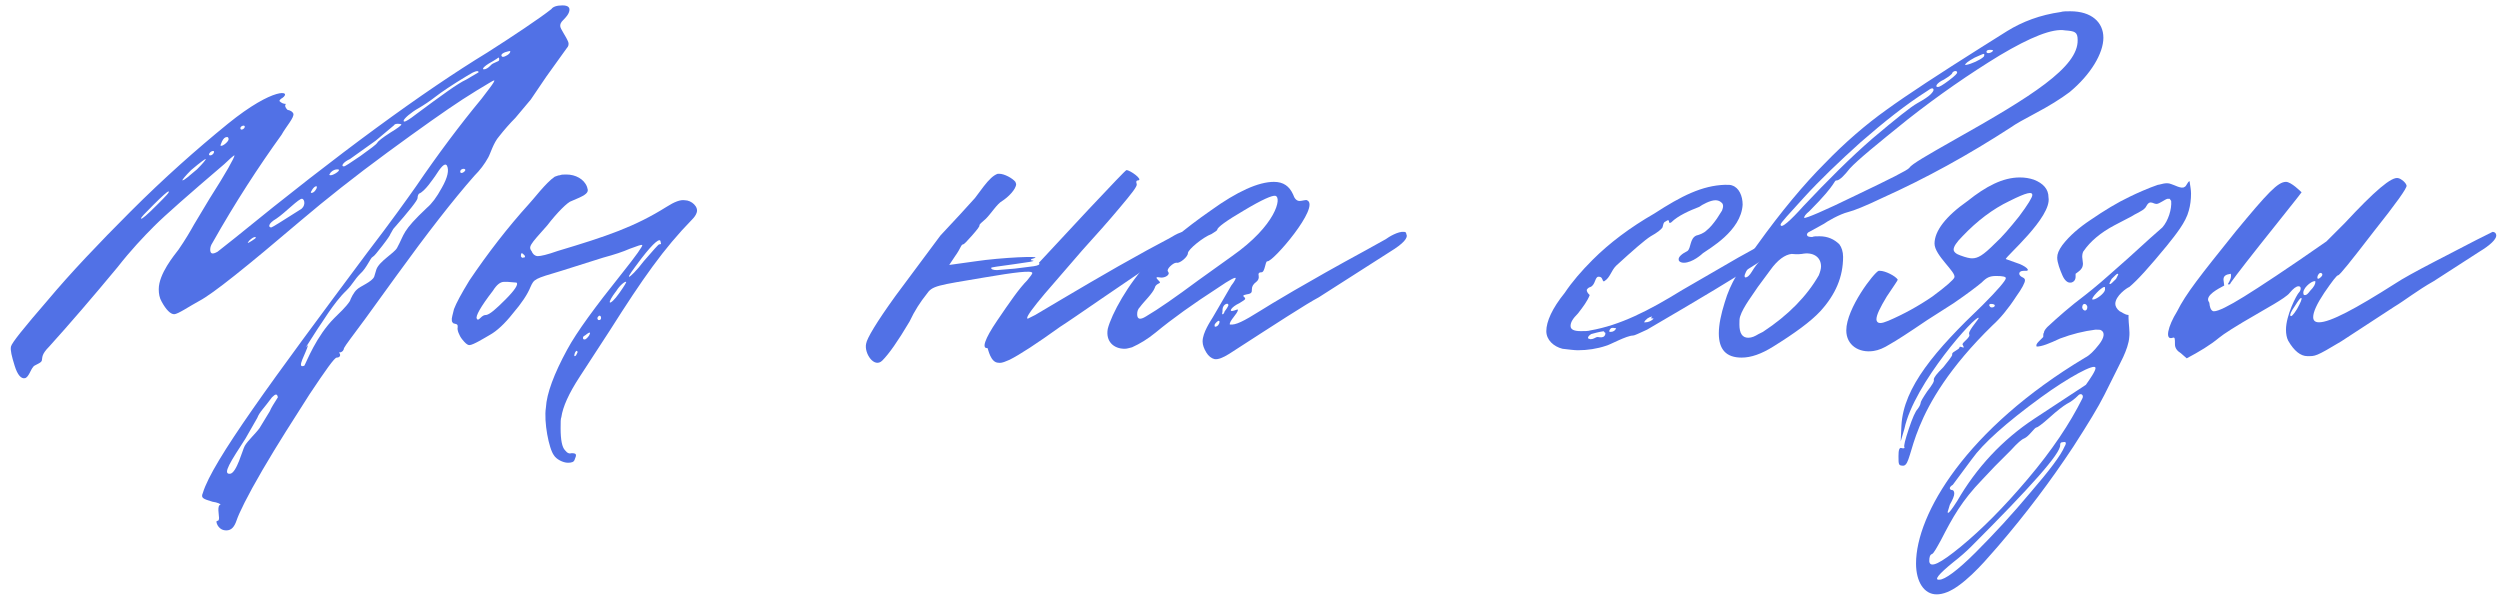
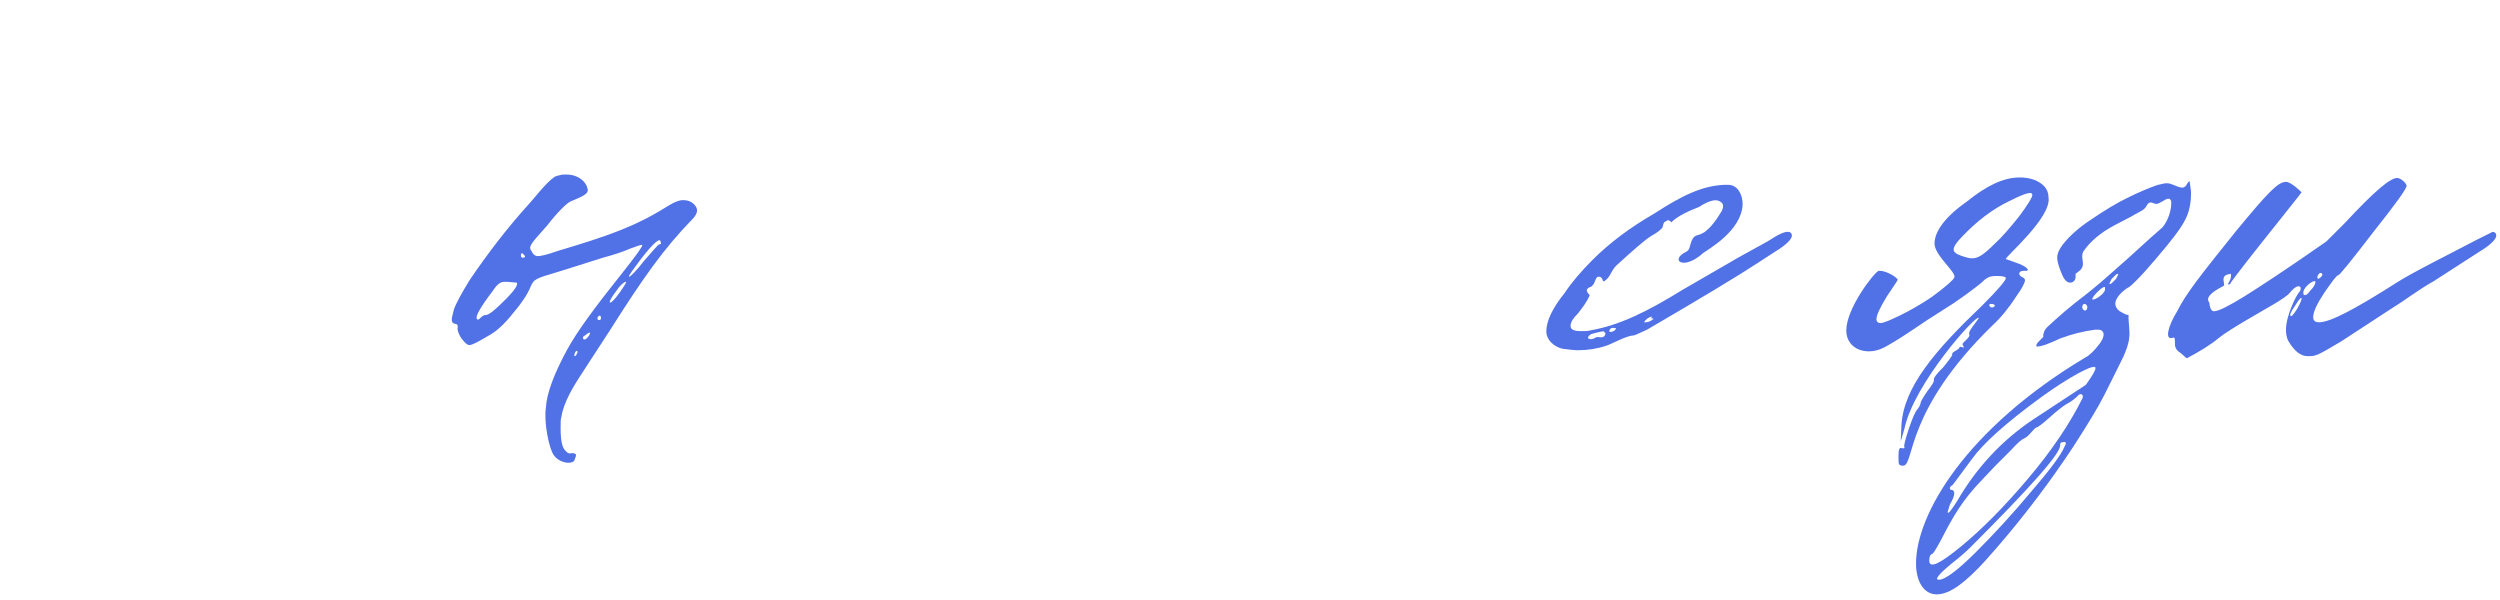
<svg xmlns="http://www.w3.org/2000/svg" width="204" height="49" viewBox="0 0 204 49" fill="none">
  <path d="M186.716 27.8C186.596 27.56 186.536 27.26 186.536 26.9C186.536 25.76 187.376 24.08 187.616 23.84C187.676 23.78 187.736 23.66 187.736 23.54C187.736 23.42 187.676 23.36 187.556 23.36C187.376 23.36 187.136 23.54 186.836 23.9C186.536 24.32 184.616 25.34 184.136 25.64C182.456 26.6 181.436 27.26 181.076 27.56C180.356 28.16 179.456 28.7 178.436 29.24L177.956 28.82C177.656 28.64 177.476 28.4 177.476 28.1C177.476 27.62 177.476 27.5 177.296 27.56C176.636 27.8 176.876 26.66 177.656 25.4C178.376 23.96 179.516 22.52 182.456 18.86C185.036 15.74 185.876 14.84 186.536 14.84C186.956 14.84 187.736 15.62 187.796 15.68C187.976 15.5 187.316 16.34 185.876 18.14C183.716 20.84 182.456 22.46 182.036 23.06C181.976 23.24 181.856 23.24 181.796 23.18C181.976 22.88 182.096 22.64 182.036 22.34C181.616 22.4 181.436 22.52 181.436 22.82L181.496 23.3C181.436 23.36 180.176 23.9 180.176 24.44C180.176 24.62 180.296 24.62 180.296 24.8C180.296 24.86 180.356 25.4 180.656 25.4C181.016 25.4 181.856 24.98 183.116 24.2C184.376 23.42 186.656 21.92 189.836 19.7C189.836 19.7 190.316 19.22 191.336 18.2C193.736 15.62 195.176 14.36 195.716 14.54C195.956 14.6 196.316 14.9 196.376 15.14C196.436 15.32 195.536 16.58 193.676 18.92C191.876 21.26 190.916 22.46 190.796 22.46C190.676 22.46 190.316 22.94 189.656 23.9C189.056 24.8 188.756 25.46 188.756 25.88C188.756 26.18 188.936 26.3 189.236 26.3C190.136 26.3 192.176 25.22 195.476 23.12C196.016 22.76 197.096 22.16 198.716 21.32L202.076 19.58L203.396 18.92C203.576 18.92 203.696 19.04 203.696 19.22C203.696 19.52 203.216 20 202.316 20.54L198.596 22.94C197.216 23.72 196.256 24.5 195.356 25.04L191.036 27.86C188.936 29.12 188.936 29.06 188.276 29.06C187.736 29.06 187.196 28.64 186.716 27.8ZM189.416 22.28C189.116 22.16 188.876 23.12 189.416 22.58C189.536 22.46 189.536 22.34 189.416 22.28ZM188.096 24.08C188.216 24.08 188.336 23.96 188.516 23.72C188.816 23.42 188.936 23.18 188.936 23C188.936 22.94 188.936 22.94 188.876 22.94C188.576 22.94 187.796 23.6 187.976 24.02C187.976 24.08 188.036 24.08 188.096 24.08ZM187.796 24.32C187.736 24.26 187.556 24.5 187.256 24.98C186.956 25.4 186.836 25.7 186.896 25.76C186.956 25.88 187.136 25.7 187.436 25.22C187.736 24.68 187.856 24.38 187.796 24.32Z" fill="#5171E6" />
  <path d="M158.028 48.5C157.008 48.5 156.348 47.48 156.348 45.98C156.348 41.96 160.428 35 170.148 29.18C170.508 29 170.868 28.64 171.288 28.1C171.708 27.56 171.768 27.14 171.468 26.96C171.408 26.9 171.228 26.9 170.988 26.9C170.028 27.02 169.068 27.26 168.108 27.62C167.208 28.04 166.608 28.28 166.188 28.28C166.128 28.16 166.188 28.04 166.368 27.86C166.608 27.62 166.728 27.5 166.728 27.5C166.728 27.32 166.728 27.2 166.788 27.14C166.788 26.96 167.028 26.72 167.088 26.66C167.928 25.88 168.948 24.98 170.148 24.08L170.748 23.6C171.708 22.82 172.608 21.98 173.508 21.2C173.448 21.26 174.108 20.66 175.428 19.46L176.448 18.56C176.928 18.02 177.228 17.06 177.168 16.4L177.048 16.22H176.868C176.628 16.28 176.208 16.64 175.968 16.64C175.788 16.64 175.668 16.52 175.488 16.52C175.248 16.52 175.128 16.88 175.068 16.94C174.828 17.24 174.168 17.48 173.928 17.66L172.548 18.38C171.408 18.98 170.568 19.7 170.028 20.48C169.968 20.54 169.908 20.72 169.908 20.96L169.968 21.5C169.968 21.8 169.848 21.98 169.608 22.16L169.368 22.34V22.58C169.368 22.82 169.248 23 169.008 23.06H168.888C168.708 23.06 168.468 22.88 168.288 22.46C168.108 22.04 167.868 21.44 167.868 21.02C167.868 20.72 167.988 20.42 168.288 20C168.888 19.22 169.668 18.56 170.568 17.96C171.708 17.18 172.788 16.52 173.808 16.04C174.288 15.8 175.368 15.32 176.088 15.08C176.268 15.08 176.748 14.84 177.168 15.02C177.408 15.08 178.008 15.44 178.248 15.26C178.428 15.2 178.488 14.84 178.668 14.78C178.728 15.2 178.788 15.5 178.788 15.8C178.788 16.28 178.728 16.76 178.608 17.18C178.368 18.14 177.528 19.16 176.808 20.06C175.428 21.74 174.408 22.88 173.748 23.42C173.568 23.48 172.608 24.14 172.608 24.8C172.608 24.98 172.728 25.22 172.968 25.4C173.148 25.46 173.388 25.7 173.688 25.7V25.94C173.688 26.36 173.808 27.08 173.748 27.5C173.688 28.52 172.848 29.9 172.668 30.32L171.708 32.24C171.228 33.2 170.388 34.58 169.188 36.44C167.328 39.26 165.288 41.96 163.068 44.54C162.828 44.78 161.268 46.76 159.828 47.78C159.168 48.26 158.568 48.5 158.028 48.5ZM172.308 22.76L172.128 23.12C172.128 23.12 172.128 23.18 172.188 23.18C172.248 23.18 172.368 23.06 172.668 22.76L172.848 22.4C172.848 22.4 172.848 22.34 172.788 22.34C172.728 22.34 172.608 22.46 172.308 22.76ZM170.748 24.44H170.808C171.048 24.44 171.708 23.96 171.768 23.66V23.48C171.768 23.42 171.768 23.42 171.708 23.42C171.468 23.42 170.568 24.38 170.748 24.44ZM170.328 25.04C170.268 24.74 169.908 24.68 169.908 25.1C169.968 25.4 170.328 25.46 170.328 25.04ZM159.108 41.18L158.928 41.78C158.928 41.84 158.928 41.84 158.988 41.84C159.048 41.84 159.288 41.54 159.708 40.88C161.268 38.18 163.368 35.9 166.008 34.16L170.208 31.4C170.508 30.98 171.048 30.2 170.988 30.02C170.988 29.6 168.768 30.8 166.548 32.42C163.668 34.52 161.808 36.2 160.908 37.46L159.348 39.56C159.048 39.74 159.048 39.92 159.228 39.98C159.408 39.98 159.468 40.1 159.468 40.28C159.468 40.46 159.348 40.76 159.108 41.18ZM169.908 32.54C170.088 32.24 169.788 32 169.548 32.3C169.308 32.54 169.008 32.78 168.648 32.96C168.348 33.14 167.868 33.5 167.208 34.1C166.608 34.64 166.248 34.88 166.188 34.88C166.008 34.88 165.588 35.6 165.168 35.78C164.988 35.84 164.628 36.14 164.088 36.74L162.768 38.06L161.748 39.14C160.068 40.88 159.348 42.2 158.388 44.06C158.028 44.72 157.788 45.14 157.668 45.2C157.488 45.26 157.428 45.44 157.428 45.8C157.488 46.4 158.328 45.98 160.008 44.6C161.688 43.22 163.488 41.42 165.468 39.08C167.448 36.74 168.888 34.58 169.908 32.54ZM168.468 36.44C168.648 36.14 168.588 36.02 168.348 36.08C168.168 36.08 168.108 36.14 168.108 36.32C168.168 36.98 165.708 39.74 160.848 44.6C160.428 45.02 159.948 45.44 159.408 45.86C158.148 46.88 157.788 47.36 158.268 47.3C158.688 47.3 159.708 46.58 161.208 45.08C162.708 43.58 164.208 41.96 165.708 40.16C167.208 38.42 168.168 37.16 168.468 36.44Z" fill="#5171E6" />
  <path d="M154.917 37.22C154.917 36.74 154.977 36.5 155.157 36.56C155.337 36.62 155.457 36.56 155.397 36.5C155.337 36.38 155.457 35.9 155.757 35C156.057 34.1 156.297 33.56 156.477 33.38C156.657 33.14 156.717 32.96 156.717 32.9C156.717 32.78 156.897 32.48 157.257 31.94C157.677 31.4 157.857 31.1 157.797 30.98C157.797 30.8 158.037 30.5 158.577 29.96C158.817 29.66 159.357 29 159.297 28.94V28.88C159.297 28.7 159.897 28.52 159.897 28.34C159.897 28.28 159.957 28.28 160.137 28.34C160.257 28.4 160.257 28.34 160.197 28.22L160.137 28.1C160.137 27.92 160.857 27.5 160.677 27.26V27.2C160.677 26.9 161.517 26 161.457 25.94C161.277 25.64 156.177 31.28 155.397 35L155.097 36.02L155.157 34.7C155.337 31.58 157.917 28.58 161.757 24.92C163.017 23.66 163.677 22.88 163.677 22.7C163.677 22.58 163.437 22.52 162.897 22.52C162.357 22.52 162.117 22.64 161.697 23.06C161.337 23.36 160.557 23.96 159.417 24.74L157.257 26.12C155.757 27.14 154.737 27.8 154.197 28.1C153.717 28.4 153.297 28.58 152.877 28.64C151.677 28.82 150.657 28.16 150.657 26.96C150.657 25.16 152.937 22.22 153.297 22.1H153.417C153.837 22.1 154.677 22.52 154.857 22.82C154.857 22.88 154.557 23.3 153.957 24.2C153.417 25.1 153.117 25.7 153.117 26.06C153.117 26.24 153.237 26.36 153.417 26.36C153.597 26.36 153.777 26.3 154.077 26.18C155.337 25.64 156.537 24.98 157.677 24.2C158.817 23.36 159.417 22.82 159.477 22.64C159.657 22.22 157.857 20.84 157.857 19.88C157.857 18.86 158.757 17.66 160.557 16.4C162.057 15.2 163.437 14.48 164.817 14.48C165.237 14.48 165.597 14.54 165.957 14.66C166.737 14.96 167.157 15.44 167.157 16.1C167.457 17.72 163.557 21.02 163.677 21.14L164.517 21.44C165.297 21.68 165.837 22.16 165.177 22.1H165.117C164.697 22.1 164.637 22.46 165.057 22.64C165.177 22.7 165.237 22.76 165.237 22.88C165.237 23.06 164.997 23.54 164.517 24.2C163.857 25.22 163.197 26 162.597 26.54C155.457 33.5 156.237 37.82 155.337 38C154.917 38 154.917 37.94 154.917 37.22ZM160.917 21.08C161.397 21.08 161.817 20.84 162.777 19.88C163.377 19.34 164.037 18.56 164.757 17.66C165.477 16.7 165.837 16.1 165.837 15.92C165.837 15.62 165.417 15.68 163.977 16.4C162.597 17.06 161.337 18.02 160.137 19.28C159.657 19.76 159.417 20.12 159.417 20.36C159.417 20.54 159.597 20.72 159.957 20.84C160.437 21.02 160.737 21.08 160.917 21.08ZM162.777 24.92C162.777 24.86 162.657 24.8 162.477 24.8C162.297 24.8 162.297 24.92 162.357 24.98C162.417 25.16 162.777 25.1 162.777 24.92Z" fill="#5171E6" />
-   <path d="M140.256 27.2C140.256 26.48 140.436 25.64 140.736 24.68C141.216 23.06 141.936 21.98 143.376 20C145.356 17.24 147.216 15.02 148.896 13.34C150.576 11.6 152.256 10.16 153.936 8.96C155.676 7.7 158.256 6.02 161.676 3.86L163.776 2.54C165.036 1.76 166.476 1.22 168.156 0.98C168.336 0.92 168.636 0.92 168.936 0.92C170.676 0.92 171.636 1.82 171.636 3.08C171.636 4.34 170.616 6.08 168.876 7.52C168.156 8.06 167.196 8.66 166.056 9.26C165.156 9.74 164.496 10.1 164.076 10.4C160.656 12.62 157.176 14.54 153.576 16.16C152.196 16.82 151.296 17.18 150.816 17.3C150.096 17.48 149.076 18.08 148.836 18.26L147.636 18.92C147.576 18.92 147.396 19.1 147.456 19.16C147.456 19.28 147.576 19.34 147.876 19.34C147.996 19.28 148.176 19.28 148.476 19.28C149.136 19.28 149.676 19.52 150.096 19.94C150.276 20.18 150.396 20.54 150.396 20.96C150.396 22.58 149.796 24.02 148.536 25.4C147.756 26.24 146.436 27.2 144.696 28.28C143.736 28.88 142.896 29.18 142.116 29.18C140.856 29.18 140.256 28.52 140.256 27.2ZM155.796 13.7C155.976 13.4 157.236 12.68 159.456 11.42C165.756 7.88 169.596 5.48 169.536 3.26C169.536 2.6 169.296 2.54 168.516 2.48C167.496 2.3 165.696 3.02 163.176 4.52C160.716 6.02 158.196 7.76 155.676 9.74C153.216 11.72 151.596 13.04 150.936 13.76C150.516 14.3 150.156 14.66 149.916 14.72C149.556 14.72 150.096 14.78 147.636 17.24C147.336 17.48 147.216 17.66 147.216 17.78C147.336 17.84 148.776 17.24 151.476 15.92C154.236 14.6 155.676 13.88 155.796 13.7ZM162.636 4.1C162.456 4.04 162.096 4.04 162.096 4.22C162.096 4.46 162.636 4.28 162.636 4.1ZM160.356 5.3H160.416C160.836 5.24 161.616 4.88 161.856 4.64C161.916 4.58 161.916 4.52 161.916 4.46C161.916 4.4 161.916 4.4 161.856 4.4C161.796 4.4 161.556 4.52 161.136 4.7C160.596 5 160.356 5.18 160.356 5.3ZM159.696 5.9C159.696 5.72 159.336 5.78 159.276 6.02C159.096 6.2 158.916 6.32 158.616 6.5C158.076 6.74 157.836 7.1 158.136 7.1C158.256 7.1 158.556 6.92 159.036 6.56C159.516 6.2 159.756 5.96 159.696 5.9ZM147.156 16.82C149.136 14.72 150.996 12.86 152.796 11.3C154.716 9.68 155.916 8.72 156.456 8.42C156.996 8.12 157.356 7.88 157.536 7.7C157.716 7.52 157.776 7.4 157.776 7.34C157.776 7.16 157.596 7.16 157.296 7.4C155.496 8.54 153.696 9.98 151.836 11.6C150.036 13.22 148.476 14.72 147.216 16.1C145.956 17.48 145.296 18.2 145.296 18.32C145.296 18.74 146.136 17.96 147.156 16.82ZM143.496 27.26L143.856 27.08C145.956 25.7 147.456 24.14 148.416 22.46C148.536 22.16 148.596 21.92 148.596 21.74C148.596 20.96 147.936 20.54 147.036 20.72C146.616 20.78 146.376 20.72 146.196 20.72C145.656 20.78 145.056 21.2 144.456 22.04L143.436 23.42C143.136 23.9 142.236 25.04 141.996 25.82C141.936 26 141.936 26.18 141.936 26.48C141.936 27.2 142.176 27.56 142.656 27.56C142.956 27.56 143.196 27.44 143.496 27.26ZM142.956 22.16C143.376 21.44 143.976 20.9 144.036 20.72C144.036 20.66 143.676 20.6 143.436 20.78C143.256 20.96 142.956 21.32 142.656 21.86C142.356 22.34 142.296 22.58 142.416 22.64C142.596 22.64 142.776 22.46 142.956 22.16Z" fill="#5171E6" />
-   <path d="M144.839 20.54L143.459 21.44C141.719 22.58 138.719 24.38 134.399 26.9C133.739 27.2 133.379 27.38 133.259 27.38C132.719 27.38 131.339 28.16 131.039 28.22C130.319 28.46 129.539 28.58 128.759 28.58C128.459 28.58 128.039 28.52 127.499 28.46C126.779 28.28 126.179 27.74 126.179 27.02C126.179 26.24 126.659 25.16 127.679 23.9C128.279 23 129.059 22.1 129.959 21.2C131.339 19.82 133.019 18.56 134.999 17.42C137.219 15.98 138.899 15.14 140.759 15.08C141.059 15.08 141.239 15.08 141.359 15.14C141.899 15.32 142.199 15.98 142.199 16.7C142.079 18.86 139.439 20.3 138.959 20.66C138.899 20.72 138.119 21.44 137.399 21.44C137.219 21.44 137.099 21.38 137.039 21.32C136.979 21.26 136.979 21.2 136.979 21.14C136.979 20.96 137.219 20.72 137.699 20.48C137.999 20.24 137.879 19.46 138.419 19.22C138.659 19.16 139.019 19.04 139.259 18.8C139.559 18.56 139.799 18.26 140.099 17.84L140.519 17.18C140.639 16.88 140.639 16.64 140.459 16.52C140.339 16.4 140.159 16.34 139.979 16.34C139.559 16.34 138.899 16.7 138.659 16.88C137.879 17.18 136.919 17.6 136.379 18.14C136.319 18.2 136.199 18.2 136.199 18.14C136.199 17.96 136.139 17.9 135.899 18.08C135.719 18.14 135.719 18.38 135.659 18.56C135.539 18.74 135.239 18.98 134.699 19.28C134.219 19.58 133.259 20.42 131.879 21.68C131.459 22.1 131.399 22.64 130.919 22.94C130.859 23 130.799 22.94 130.739 22.76C130.679 22.64 130.619 22.58 130.439 22.58C130.139 22.58 130.199 23.24 129.779 23.42C129.539 23.48 129.479 23.66 129.479 23.66C129.479 23.78 129.539 23.9 129.719 24.08C129.539 24.56 129.179 25.04 128.759 25.58C128.339 26 128.159 26.3 128.159 26.6C128.159 26.9 128.459 27.02 128.999 27.02C129.299 27.02 129.599 27.02 129.779 26.96C132.179 26.54 134.459 25.4 137.279 23.66L141.839 21.02L144.119 19.76C144.299 19.7 145.379 18.86 145.919 18.92C146.099 18.92 146.219 19.04 146.219 19.22C146.219 19.52 145.739 20 144.839 20.54ZM134.159 26.3H134.279C134.519 26.3 134.759 26.18 134.939 26C134.879 26 134.759 25.94 134.699 26L134.819 25.82C134.519 25.88 134.279 26.06 134.159 26.3ZM131.339 27.08H131.459C131.639 27.08 131.819 26.96 131.879 26.78C131.699 26.78 131.639 26.72 131.459 26.78C131.339 26.9 131.279 27.02 131.339 27.08ZM130.979 27.14L130.859 27.08L130.919 27.02C130.439 27.08 130.079 27.2 129.839 27.26C129.659 27.38 129.539 27.5 129.599 27.62L129.779 27.68C130.019 27.68 130.139 27.56 130.319 27.5C130.499 27.5 130.619 27.56 130.799 27.5C130.979 27.44 131.039 27.2 130.979 27.14Z" fill="#5171E6" />
-   <path d="M98.433 28.76C98.252 28.46 98.132 28.16 98.132 27.86C98.132 27.14 98.793 26.18 98.972 25.88L100.473 23.3C100.713 23 100.833 22.76 100.833 22.7C100.833 22.58 100.353 22.82 99.392 23.48C97.353 24.8 95.672 26 94.293 27.14C93.632 27.68 93.032 28.04 92.373 28.34C92.132 28.4 91.953 28.46 91.772 28.46C90.873 28.46 90.213 27.86 90.392 26.84C90.692 25.64 92.073 23.12 93.752 21.38C94.953 20.12 96.632 18.68 98.793 17.18C100.953 15.62 102.693 14.84 103.953 14.84C104.733 14.84 105.213 15.2 105.513 15.86C105.633 16.22 105.813 16.4 106.053 16.4C106.233 16.4 106.593 16.28 106.653 16.34C107.793 16.82 103.833 21.44 103.413 21.32C103.233 21.32 103.233 22.22 102.933 22.22C102.753 22.22 102.693 22.28 102.693 22.4C102.693 22.46 102.813 22.76 102.513 23C102.273 23.18 102.153 23.36 102.153 23.6C102.153 23.84 102.153 23.96 101.733 24.02C101.433 24.08 101.373 24.14 101.553 24.26L101.613 24.38C101.613 24.44 101.433 24.56 101.133 24.74C100.473 25.04 100.173 25.52 100.713 25.34C100.893 25.28 101.013 25.22 101.013 25.28C101.013 25.58 100.293 26.18 100.353 26.48C100.833 26.54 101.433 26.24 102.873 25.34C103.533 24.92 106.593 23.06 111.453 20.42L113.073 19.52C113.313 19.34 114.093 18.86 114.573 18.92C114.693 18.92 114.753 18.98 114.753 19.1C114.933 19.4 114.513 19.88 113.433 20.54L107.613 24.26C106.593 24.8 104.193 26.36 100.293 28.88C99.812 29.18 99.392 29.36 99.093 29.3C98.853 29.24 98.612 29.06 98.433 28.76ZM97.772 22.88L100.533 20.9C104.133 18.38 104.613 16.1 104.073 15.98C103.833 15.92 102.993 16.28 101.493 17.18C100.053 18.02 99.332 18.56 99.332 18.74C99.332 18.8 99.153 18.92 98.853 19.1C98.192 19.34 96.933 20.36 96.933 20.66C96.933 20.96 96.272 21.5 96.032 21.44H95.972C95.733 21.44 95.132 21.98 95.312 22.16L95.373 22.28C95.373 22.52 94.953 22.7 94.653 22.64C94.353 22.58 94.293 22.64 94.472 22.82C94.593 22.94 94.653 23 94.653 23.06C94.653 23.12 94.293 23.18 94.233 23.48C94.052 23.96 93.332 24.62 93.032 25.04C92.853 25.22 92.793 25.4 92.793 25.64C92.793 26.06 93.032 26.12 93.513 25.82C94.532 25.22 95.912 24.26 97.772 22.88ZM99.933 25.4C99.993 25.34 100.293 24.92 100.233 24.86C100.173 24.68 99.873 24.86 99.812 25.04C99.752 25.1 99.752 25.4 99.752 25.46C99.752 25.52 99.692 25.58 99.752 25.64C99.812 25.7 99.933 25.46 99.933 25.4ZM99.153 26.42C99.093 26.48 99.093 26.66 99.153 26.66C99.573 26.66 99.692 25.76 99.153 26.42Z" fill="#5171E6" />
-   <path d="M80.577 28.4C80.097 28.46 80.337 27.68 81.357 26.18C82.377 24.68 83.157 23.54 83.817 22.88C84.117 22.52 84.237 22.34 84.237 22.28C84.237 22.04 82.797 22.22 80.337 22.64C76.437 23.3 76.077 23.3 75.597 24.02C75.117 24.62 74.637 25.34 74.217 26.24C73.257 27.86 72.537 28.88 71.997 29.42C71.337 30.08 70.497 28.82 70.677 28.04C70.737 27.62 71.517 26.3 73.077 24.14L76.737 19.22L78.357 17.48L79.557 16.16L80.277 15.2C80.697 14.66 81.057 14.3 81.417 14.18H81.537C81.957 14.18 82.617 14.54 82.857 14.84L82.917 15.02C82.917 15.44 82.257 16.1 81.777 16.4C81.357 16.64 80.877 17.42 80.457 17.84C80.097 18.14 79.917 18.32 79.917 18.38C79.977 18.44 79.737 18.74 79.317 19.22C78.897 19.7 78.657 19.94 78.597 19.94C78.417 19.94 78.417 20.24 77.937 20.9L77.457 21.62L79.617 21.32C81.597 21.02 85.257 20.84 84.357 21.08C84.057 21.14 84.057 21.26 84.297 21.26C84.477 21.32 83.997 21.38 82.737 21.56C81.477 21.74 80.877 21.8 80.877 21.86C80.877 21.98 81.057 22.04 81.357 22.04L82.797 21.92C84.057 21.74 85.017 21.74 84.777 21.44L88.797 17.12C90.777 15.02 91.797 13.94 91.917 13.88C92.217 13.88 93.297 14.66 92.877 14.72C92.697 14.72 92.697 14.84 92.757 15.02C92.817 15.2 92.337 15.8 91.377 16.94C90.477 18.02 89.457 19.16 88.317 20.42L85.257 23.96C84.297 25.1 83.817 25.76 83.817 25.94C83.817 26 83.817 26 83.877 26L84.477 25.7C87.417 23.96 90.417 22.16 93.597 20.42L95.277 19.52C95.457 19.46 96.237 18.86 96.717 18.92C96.897 18.92 96.957 19.04 96.957 19.22C96.957 19.52 96.477 20 95.577 20.54C91.197 23.42 87.657 25.94 86.517 26.66C84.597 28.04 83.217 28.94 82.377 29.36C82.197 29.42 81.777 29.66 81.477 29.6C80.817 29.6 80.637 28.46 80.577 28.4Z" fill="#5171E6" />
+   <path d="M144.839 20.54L143.459 21.44C141.719 22.58 138.719 24.38 134.399 26.9C133.739 27.2 133.379 27.38 133.259 27.38C132.719 27.38 131.339 28.16 131.039 28.22C130.319 28.46 129.539 28.58 128.759 28.58C128.459 28.58 128.039 28.52 127.499 28.46C126.779 28.28 126.179 27.74 126.179 27.02C126.179 26.24 126.659 25.16 127.679 23.9C128.279 23 129.059 22.1 129.959 21.2C131.339 19.82 133.019 18.56 134.999 17.42C137.219 15.98 138.899 15.14 140.759 15.08C141.059 15.08 141.239 15.08 141.359 15.14C141.899 15.32 142.199 15.98 142.199 16.7C142.079 18.86 139.439 20.3 138.959 20.66C138.899 20.72 138.119 21.44 137.399 21.44C137.219 21.44 137.099 21.38 137.039 21.32C136.979 21.26 136.979 21.2 136.979 21.14C136.979 20.96 137.219 20.72 137.699 20.48C137.999 20.24 137.879 19.46 138.419 19.22C138.659 19.16 139.019 19.04 139.259 18.8C139.559 18.56 139.799 18.26 140.099 17.84L140.519 17.18C140.639 16.88 140.639 16.64 140.459 16.52C140.339 16.4 140.159 16.34 139.979 16.34C139.559 16.34 138.899 16.7 138.659 16.88C137.879 17.18 136.919 17.6 136.379 18.14C136.199 17.96 136.139 17.9 135.899 18.08C135.719 18.14 135.719 18.38 135.659 18.56C135.539 18.74 135.239 18.98 134.699 19.28C134.219 19.58 133.259 20.42 131.879 21.68C131.459 22.1 131.399 22.64 130.919 22.94C130.859 23 130.799 22.94 130.739 22.76C130.679 22.64 130.619 22.58 130.439 22.58C130.139 22.58 130.199 23.24 129.779 23.42C129.539 23.48 129.479 23.66 129.479 23.66C129.479 23.78 129.539 23.9 129.719 24.08C129.539 24.56 129.179 25.04 128.759 25.58C128.339 26 128.159 26.3 128.159 26.6C128.159 26.9 128.459 27.02 128.999 27.02C129.299 27.02 129.599 27.02 129.779 26.96C132.179 26.54 134.459 25.4 137.279 23.66L141.839 21.02L144.119 19.76C144.299 19.7 145.379 18.86 145.919 18.92C146.099 18.92 146.219 19.04 146.219 19.22C146.219 19.52 145.739 20 144.839 20.54ZM134.159 26.3H134.279C134.519 26.3 134.759 26.18 134.939 26C134.879 26 134.759 25.94 134.699 26L134.819 25.82C134.519 25.88 134.279 26.06 134.159 26.3ZM131.339 27.08H131.459C131.639 27.08 131.819 26.96 131.879 26.78C131.699 26.78 131.639 26.72 131.459 26.78C131.339 26.9 131.279 27.02 131.339 27.08ZM130.979 27.14L130.859 27.08L130.919 27.02C130.439 27.08 130.079 27.2 129.839 27.26C129.659 27.38 129.539 27.5 129.599 27.62L129.779 27.68C130.019 27.68 130.139 27.56 130.319 27.5C130.499 27.5 130.619 27.56 130.799 27.5C130.979 27.44 131.039 27.2 130.979 27.14Z" fill="#5171E6" />
  <path d="M46.346 37.76C45.926 37.76 45.386 37.46 45.206 37.16C44.786 36.62 44.366 34.4 44.546 33.26C44.606 32.12 45.206 30.5 46.286 28.52C47.066 27.08 48.566 25.04 50.726 22.34C51.926 20.84 52.466 20.06 52.406 20C52.346 19.94 52.046 20.06 51.386 20.3C50.846 20.54 50.126 20.78 49.226 21.02L45.806 22.1C43.586 22.76 43.586 22.76 43.286 23.42C43.046 24.02 42.566 24.74 41.846 25.58C41.186 26.42 40.526 27.02 39.986 27.32C39.566 27.56 38.606 28.16 38.306 28.16C38.126 28.16 37.946 27.98 37.706 27.68C37.466 27.38 37.286 26.9 37.346 26.72V26.6C37.346 26.36 36.986 26.48 36.926 26.3C36.866 26.24 36.866 26.18 36.866 26C36.866 25.94 36.926 25.7 37.046 25.22C37.226 24.74 37.646 23.96 38.306 22.88C39.806 20.66 41.426 18.56 43.166 16.64C43.466 16.34 44.546 14.9 45.266 14.42C45.446 14.36 45.566 14.3 45.686 14.3C45.806 14.24 45.986 14.24 46.226 14.24C46.946 14.24 47.666 14.6 47.906 15.26L47.966 15.5C47.966 15.8 47.666 15.98 46.646 16.4C46.346 16.46 45.446 17.36 44.666 18.38C43.166 20.06 43.106 20.12 43.406 20.54C43.406 20.6 43.586 20.9 43.886 20.9C44.126 20.9 44.666 20.78 45.506 20.48C49.526 19.28 51.806 18.5 54.386 16.88C55.046 16.46 55.526 16.28 55.886 16.34C56.426 16.34 57.026 16.88 56.846 17.36C56.786 17.54 56.666 17.72 56.486 17.9C54.146 20.3 52.466 22.7 49.766 26.96L47.306 30.74C46.406 32.12 45.926 33.2 45.806 34.04C45.746 34.16 45.746 34.46 45.746 34.94C45.746 35.9 45.866 36.5 46.106 36.74C46.286 36.98 46.466 37.04 46.646 36.98C47.066 36.98 47.066 37.1 46.886 37.52C46.826 37.7 46.646 37.76 46.346 37.76ZM52.526 21.32C53.306 20.42 53.726 19.94 53.786 19.94C53.966 19.94 53.966 19.88 53.906 19.76C53.906 19.34 53.366 19.76 52.346 21.08C51.626 22.04 51.266 22.52 51.326 22.58C51.386 22.64 51.986 22.04 52.526 21.32ZM42.806 20.84C42.686 20.72 42.626 20.66 42.566 20.66C42.506 20.72 42.506 20.78 42.506 20.9C42.506 20.96 42.626 21.08 42.686 21.02C42.866 21.02 42.866 20.96 42.806 20.84ZM39.206 25.94C39.386 25.76 39.506 25.7 39.686 25.7C39.986 25.64 40.466 25.22 41.246 24.44C42.026 23.66 42.326 23.18 42.146 23.06L41.426 23H41.126C40.826 23 40.526 23.24 40.226 23.72C39.206 25.04 38.786 25.82 38.906 26C38.966 26.12 39.026 26.12 39.206 25.94ZM50.546 23.9C50.966 23.3 51.146 23 51.086 23C51.026 22.94 50.606 23.24 50.306 23.72C49.886 24.26 49.706 24.62 49.766 24.68C49.826 24.74 50.126 24.5 50.546 23.9ZM49.046 25.94C49.046 25.82 48.986 25.76 48.926 25.76C48.866 25.76 48.806 25.82 48.746 25.94C48.746 26.06 48.806 26.12 48.866 26.12C48.986 26.12 49.046 26.06 49.046 25.94ZM48.026 27.44C48.086 27.38 48.146 27.2 48.146 27.2C48.146 27.08 48.026 27.14 47.726 27.38C47.546 27.44 47.546 27.62 47.606 27.68C47.726 27.74 47.846 27.68 48.026 27.44ZM47.006 29L47.126 28.76C47.126 28.52 46.946 28.64 46.886 28.88C46.826 29.06 46.886 29.12 47.006 29Z" fill="#5171E6" />
-   <path d="M17.754 42.5C17.814 42.5 17.874 42.44 17.874 42.26C17.874 42.02 17.694 41.24 17.994 41.18C17.994 41.12 17.754 41 17.334 40.94C16.554 40.7 16.374 40.64 16.554 40.22C17.334 37.64 22.194 31.04 29.934 20.66C31.914 18.08 33.234 16.22 33.954 15.2C35.754 12.56 37.554 10.16 39.294 8.06C39.594 7.64 40.494 6.56 40.314 6.56C40.254 6.56 39.774 6.86 38.874 7.4L37.734 8.12C36.354 9.02 34.314 10.46 31.614 12.44C28.914 14.42 26.574 16.28 24.594 17.96C20.154 21.74 17.394 23.96 16.254 24.56C15.474 24.98 14.514 25.64 14.214 25.64C13.914 25.64 13.554 25.28 13.194 24.62C13.014 24.32 12.954 23.96 12.954 23.6C12.954 22.34 14.214 20.84 14.574 20.36C15.114 19.58 15.534 18.86 15.834 18.32L17.094 16.22C18.474 14.06 19.134 12.86 19.134 12.68C19.134 12.62 18.594 13.1 18.294 13.4C15.414 15.86 13.494 17.54 12.594 18.44C11.694 19.34 10.674 20.42 9.594 21.8C7.554 24.26 5.694 26.42 4.014 28.28C3.354 28.94 3.474 29.18 3.414 29.42C3.354 29.66 2.754 29.78 2.694 29.96C2.514 30.14 2.334 30.8 2.034 30.86C1.734 30.92 1.434 30.62 1.194 29.84C0.954 29.06 0.834 28.58 0.894 28.28C0.954 27.98 1.974 26.72 3.894 24.5C5.754 22.28 8.034 19.88 10.674 17.24C13.374 14.54 16.014 12.2 18.594 10.1C22.374 7.04 23.874 7.4 23.034 8C22.914 8.06 22.854 8.12 22.794 8.24C22.974 8.42 23.154 8.48 23.334 8.48C23.214 8.6 23.274 8.78 23.454 8.96C23.754 9.02 23.874 9.14 23.934 9.26C24.054 9.56 23.334 10.34 22.974 11C21.114 13.58 19.194 16.52 17.334 19.82C17.214 20 17.154 20.18 17.154 20.36C17.154 20.72 17.334 20.78 17.754 20.54L19.194 19.4C27.654 12.5 34.554 7.46 39.774 4.28C41.754 3.02 44.094 1.46 44.994 0.74C45.114 0.56 45.414 0.44 45.894 0.44C46.374 0.44 46.554 0.62 46.434 0.98C46.374 1.16 46.254 1.34 45.954 1.64C45.774 1.82 45.714 1.94 45.714 2.12C45.714 2.36 46.194 2.96 46.374 3.44C46.434 3.62 46.374 3.8 46.254 3.92L44.574 6.26L43.314 8.12L42.054 9.62C41.634 10.04 41.154 10.58 40.734 11.12C40.254 11.66 40.014 12.56 39.834 12.86C39.534 13.4 39.174 13.88 38.694 14.36C36.954 16.34 34.854 19.04 32.334 22.52L29.814 26C28.794 27.38 28.194 28.16 28.074 28.4C28.014 28.82 27.594 28.76 27.654 28.76C27.834 28.94 27.774 29.18 27.474 29.18C27.294 29.18 26.574 30.2 25.254 32.18C23.994 34.16 22.674 36.2 21.414 38.36C20.154 40.52 19.494 41.9 19.314 42.44C19.134 42.98 18.894 43.28 18.474 43.28C18.174 43.28 17.934 43.16 17.754 42.86C17.634 42.62 17.634 42.5 17.754 42.5ZM41.034 4.64C41.214 4.64 41.634 4.4 41.634 4.22V4.16C41.574 4.16 40.914 4.28 40.914 4.52C40.914 4.58 40.974 4.64 41.034 4.64ZM40.734 4.88C40.734 4.76 40.734 4.7 40.674 4.7C40.674 4.7 40.434 4.88 39.894 5.18C39.594 5.36 39.414 5.54 39.414 5.6C39.414 5.66 39.474 5.66 39.474 5.66C39.654 5.66 39.834 5.54 40.014 5.36C40.254 5.06 40.734 5.06 40.734 4.88ZM38.034 6.5L39.054 5.9C39.054 5.72 38.754 5.78 38.094 6.2C36.894 6.92 35.934 7.58 35.634 7.82C35.094 8.24 34.554 8.6 34.134 8.84C33.594 9.14 32.934 9.68 32.934 9.86C32.934 9.86 32.934 9.92 32.994 9.92C33.114 9.92 33.414 9.74 33.954 9.32C36.054 7.76 37.374 6.8 38.034 6.5ZM30.774 11.66C30.834 11.54 31.194 11.24 31.854 10.82C32.454 10.46 32.754 10.22 32.754 10.16C32.754 10.1 32.214 10.04 32.154 10.22L30.654 11.48L28.554 12.98C28.014 13.22 27.774 13.58 28.074 13.58C28.134 13.58 28.614 13.28 29.394 12.74C30.234 12.14 30.714 11.78 30.774 11.66ZM19.974 10.34C19.974 10.16 19.614 10.28 19.614 10.46C19.614 10.7 19.974 10.52 19.974 10.34ZM18.114 11.54L17.994 11.84C17.994 11.9 17.994 11.9 18.054 11.9C18.234 11.9 18.654 11.54 18.654 11.36C18.654 11.24 18.594 11.18 18.534 11.18C18.354 11.18 18.234 11.3 18.114 11.54ZM17.394 12.32C17.154 12.32 16.914 12.68 17.154 12.68C17.394 12.68 17.574 12.32 17.394 12.32ZM14.874 14.72C15.054 14.72 15.414 14.36 16.074 13.82C16.554 13.34 16.794 13.04 16.794 12.98C16.794 12.92 16.374 13.22 15.594 13.88C15.114 14.36 14.874 14.66 14.874 14.72ZM27.294 25.94C27.594 25.64 28.254 25.04 28.554 24.56C28.614 24.38 28.854 23.84 29.154 23.6C29.394 23.36 30.354 23 30.534 22.58L30.714 21.98C30.954 21.32 32.154 20.66 32.394 20.24C33.054 19.04 32.754 18.92 34.854 16.94C35.214 16.64 35.634 16.1 36.054 15.32C36.534 14.48 36.654 13.88 36.474 13.52C36.294 13.22 35.934 13.7 35.514 14.36C35.334 14.6 34.674 15.62 34.194 15.8C34.134 15.86 34.074 15.98 34.074 16.16C34.074 16.34 33.414 17.18 32.094 18.68L31.854 19.1C31.854 19.16 31.614 19.52 31.194 20.06C30.774 20.6 30.534 20.9 30.414 20.96C30.234 21.02 29.934 21.86 29.394 22.34C28.914 22.82 28.794 23.18 28.254 23.72C27.234 24.68 26.154 26.54 25.914 26.84L24.954 28.34L25.134 28.16C25.014 28.76 24.114 30.14 24.834 29.84C25.014 29.54 25.794 27.44 27.294 25.94ZM37.974 13.88C37.974 13.7 37.554 13.76 37.554 14C37.554 14.24 37.914 14.06 37.974 13.88ZM26.994 14.06L26.874 14.24C26.874 14.3 26.934 14.3 26.994 14.3C27.234 14.3 27.954 13.82 27.534 13.82C27.354 13.82 27.174 13.88 26.994 14.06ZM25.374 15.74H25.434C25.614 15.74 25.854 15.44 25.854 15.26C25.854 15.2 25.854 15.2 25.794 15.2C25.614 15.2 25.314 15.68 25.374 15.74ZM13.734 15.62C13.674 15.62 13.254 15.98 12.534 16.7C11.814 17.42 11.454 17.78 11.514 17.84C11.574 17.9 11.994 17.54 12.774 16.76C13.554 15.98 13.914 15.62 13.734 15.62ZM24.474 17.12C24.954 16.88 24.894 16.28 24.654 16.22C24.414 16.16 23.274 17.36 22.554 17.84C21.834 18.26 21.894 18.56 22.134 18.56C22.194 18.56 22.974 18.08 24.474 17.12ZM20.214 19.82C20.214 19.88 20.874 19.46 20.874 19.4C20.874 19.34 20.814 19.34 20.814 19.34C20.694 19.34 20.514 19.46 20.334 19.64C20.274 19.7 20.214 19.82 20.214 19.82ZM19.974 36.38C20.214 35.96 20.874 35.36 21.174 34.94L22.014 33.56C22.134 33.26 22.374 32.9 22.674 32.42C22.614 32.12 22.494 32.12 22.194 32.42C21.534 33.32 21.174 33.62 20.994 34.1L20.034 35.78C18.834 37.64 18.114 38.72 18.774 38.66C19.314 38.6 19.794 36.68 19.974 36.38Z" fill="#5171E6" />
</svg>